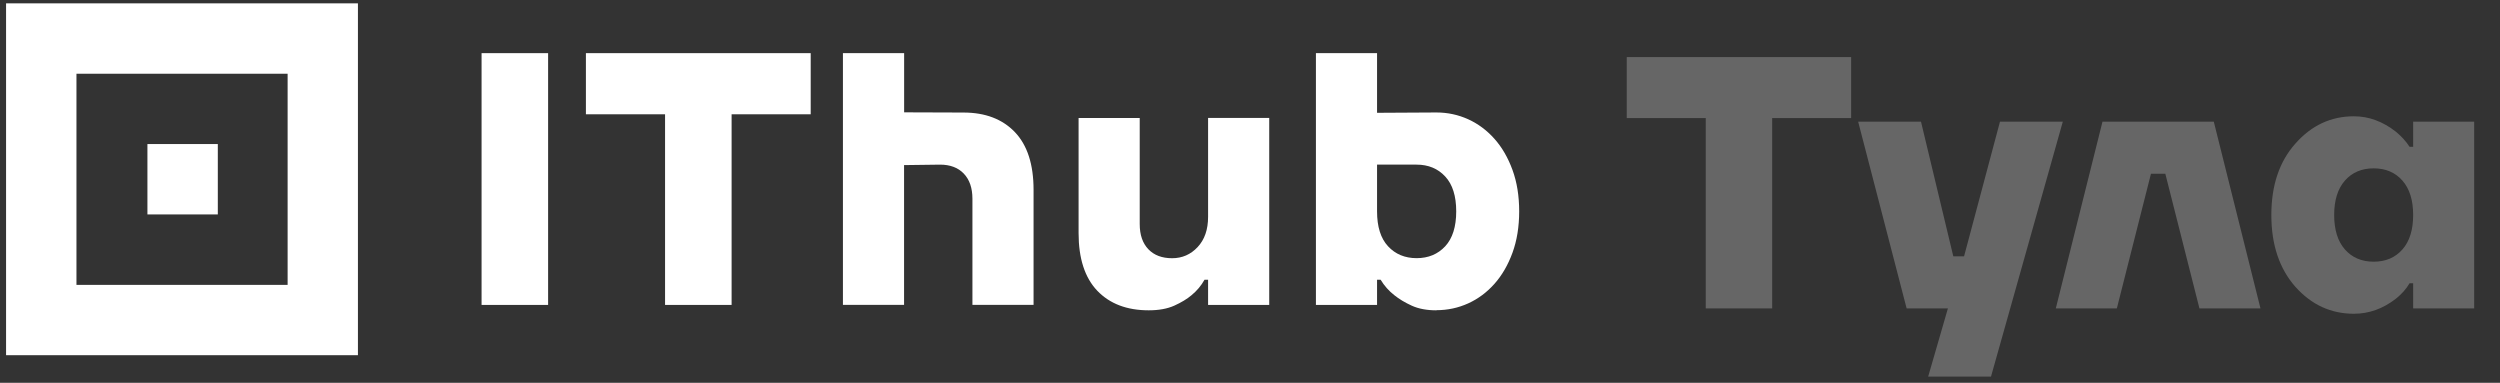
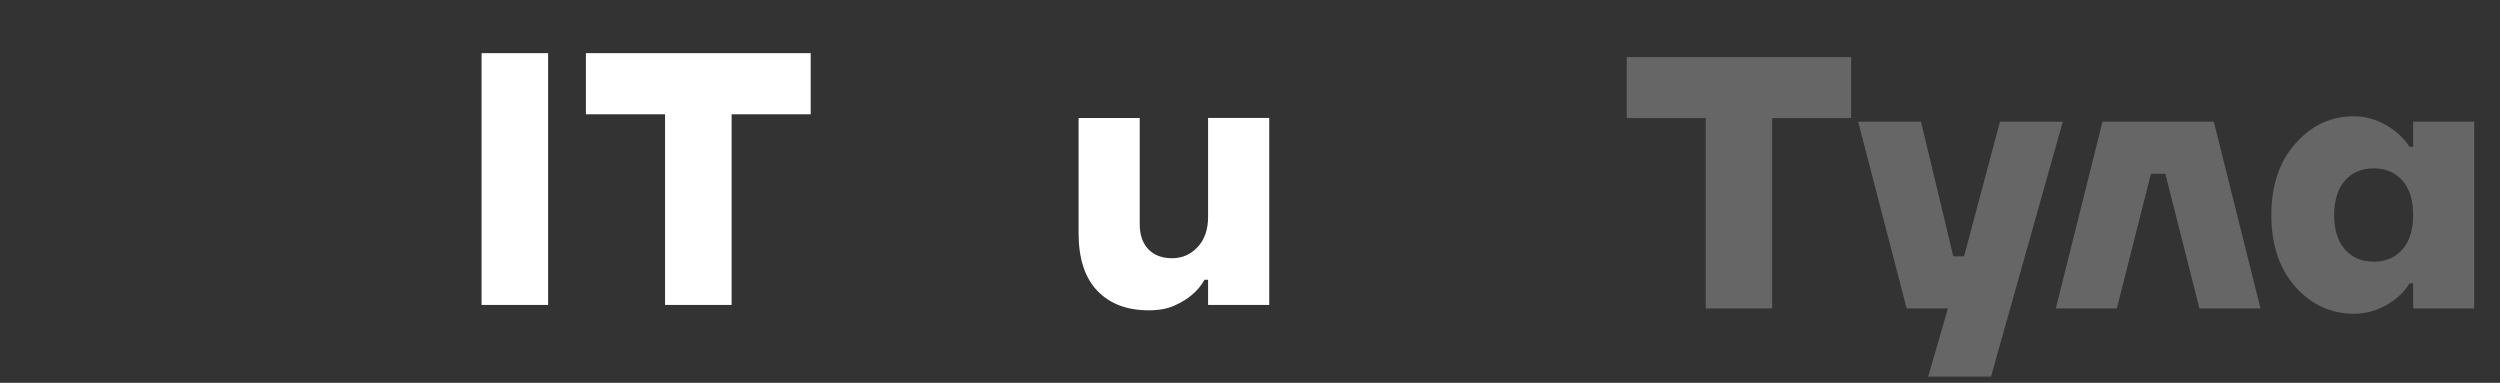
<svg xmlns="http://www.w3.org/2000/svg" width="320" height="49" viewBox="0 0 320 49" fill="none">
  <rect x="0" y="0" width="320" height="49" fill="#333333" stroke="none" />
-   <path d="M27.88 18.438H18.871V27.447H27.88V18.438Z" fill="white" />
-   <path d="M0.777 0.429V45.465H45.815V0.429H0.777ZM36.815 36.465H9.787V9.438H36.815V36.465Z" fill="white" />
  <path d="M61.641 6.803H70.158V39.03H61.641V6.803Z" fill="white" />
  <path d="M85.12 14.629H74.996V6.803H103.769V14.629H93.645V39.03H85.128V14.629H85.12Z" fill="white" />
-   <path d="M107.903 6.804H115.729V14.379L123.322 14.405C126.112 14.405 128.306 15.242 129.904 16.91C131.502 18.585 132.296 21.047 132.296 24.295V39.022H124.471V25.444C124.471 24.061 124.099 22.991 123.365 22.222C122.631 21.453 121.611 21.073 120.324 21.073L115.72 21.133V39.022H107.895V6.795L107.903 6.804Z" fill="white" />
  <path d="M147.033 39.72C144.243 39.72 142.049 38.882 140.451 37.215C138.853 35.539 138.059 33.078 138.059 29.83V15.103H145.884V28.681C145.884 30.063 146.256 31.134 146.99 31.903C147.724 32.672 148.744 33.052 150.031 33.052C151.318 33.052 152.406 32.577 153.296 31.627C154.185 30.677 154.635 29.39 154.635 27.757V15.094H162.461V39.029H154.635V35.807H154.177C153.745 36.576 153.192 37.232 152.518 37.785C151.94 38.278 151.197 38.718 150.307 39.124C149.417 39.521 148.329 39.72 147.042 39.72H147.033Z" fill="white" />
-   <path d="M183.856 39.721C182.629 39.721 181.576 39.523 180.703 39.125C179.831 38.728 179.088 38.279 178.475 37.786C177.766 37.233 177.188 36.577 176.721 35.808H176.263V39.03H168.438V6.803H176.263V14.439L183.856 14.396C185.299 14.396 186.655 14.689 187.933 15.268C189.203 15.847 190.326 16.685 191.293 17.773C192.261 18.861 193.029 20.192 193.6 21.755C194.17 23.318 194.455 25.089 194.455 27.05C194.455 29.011 194.17 30.781 193.6 32.345C193.029 33.908 192.261 35.238 191.293 36.327C190.326 37.415 189.203 38.253 187.933 38.831C186.655 39.41 185.299 39.704 183.856 39.704V39.721ZM181.325 33.044C182.828 33.044 184.046 32.535 184.988 31.524C185.921 30.514 186.396 29.019 186.396 27.058C186.396 25.098 185.929 23.603 184.988 22.593C184.055 21.582 182.828 21.073 181.325 21.073H176.263V27.058C176.263 29.019 176.73 30.514 177.671 31.524C178.604 32.535 179.831 33.044 181.334 33.044H181.325Z" fill="white" />
  <path d="M208.225 15.115V7.302H236.947V15.115H226.837V39.471H218.335V15.115H208.225ZM237.844 15.574H245.887L250.022 32.807H251.401L255.997 15.574H264.039L254.848 48.202H246.806L249.333 39.471H244.048L237.844 15.574ZM263.145 39.471L269.119 15.574H283.365L289.339 39.471H281.527L277.161 22.238H275.323L270.957 39.471H263.145ZM293.811 36.713C291.758 34.385 290.732 31.321 290.732 27.523C290.732 23.724 291.758 20.675 293.811 18.378C295.864 16.049 298.36 14.885 301.302 14.885C303.201 14.885 304.993 15.544 306.678 16.861C307.383 17.443 307.965 18.086 308.425 18.791H308.884V15.574H316.696V39.471H308.884V36.254H308.425C307.996 36.989 307.414 37.648 306.678 38.23C305.024 39.517 303.232 40.16 301.302 40.16C298.36 40.16 295.864 39.011 293.811 36.713ZM300.153 23.111C299.234 24.152 298.774 25.623 298.774 27.523C298.774 29.422 299.234 30.892 300.153 31.934C301.072 32.976 302.297 33.497 303.829 33.497C305.361 33.497 306.586 32.976 307.505 31.934C308.425 30.892 308.884 29.422 308.884 27.523C308.884 25.623 308.425 24.152 307.505 23.111C306.586 22.069 305.361 21.548 303.829 21.548C302.297 21.548 301.072 22.069 300.153 23.111Z" fill="#666666" />
</svg>